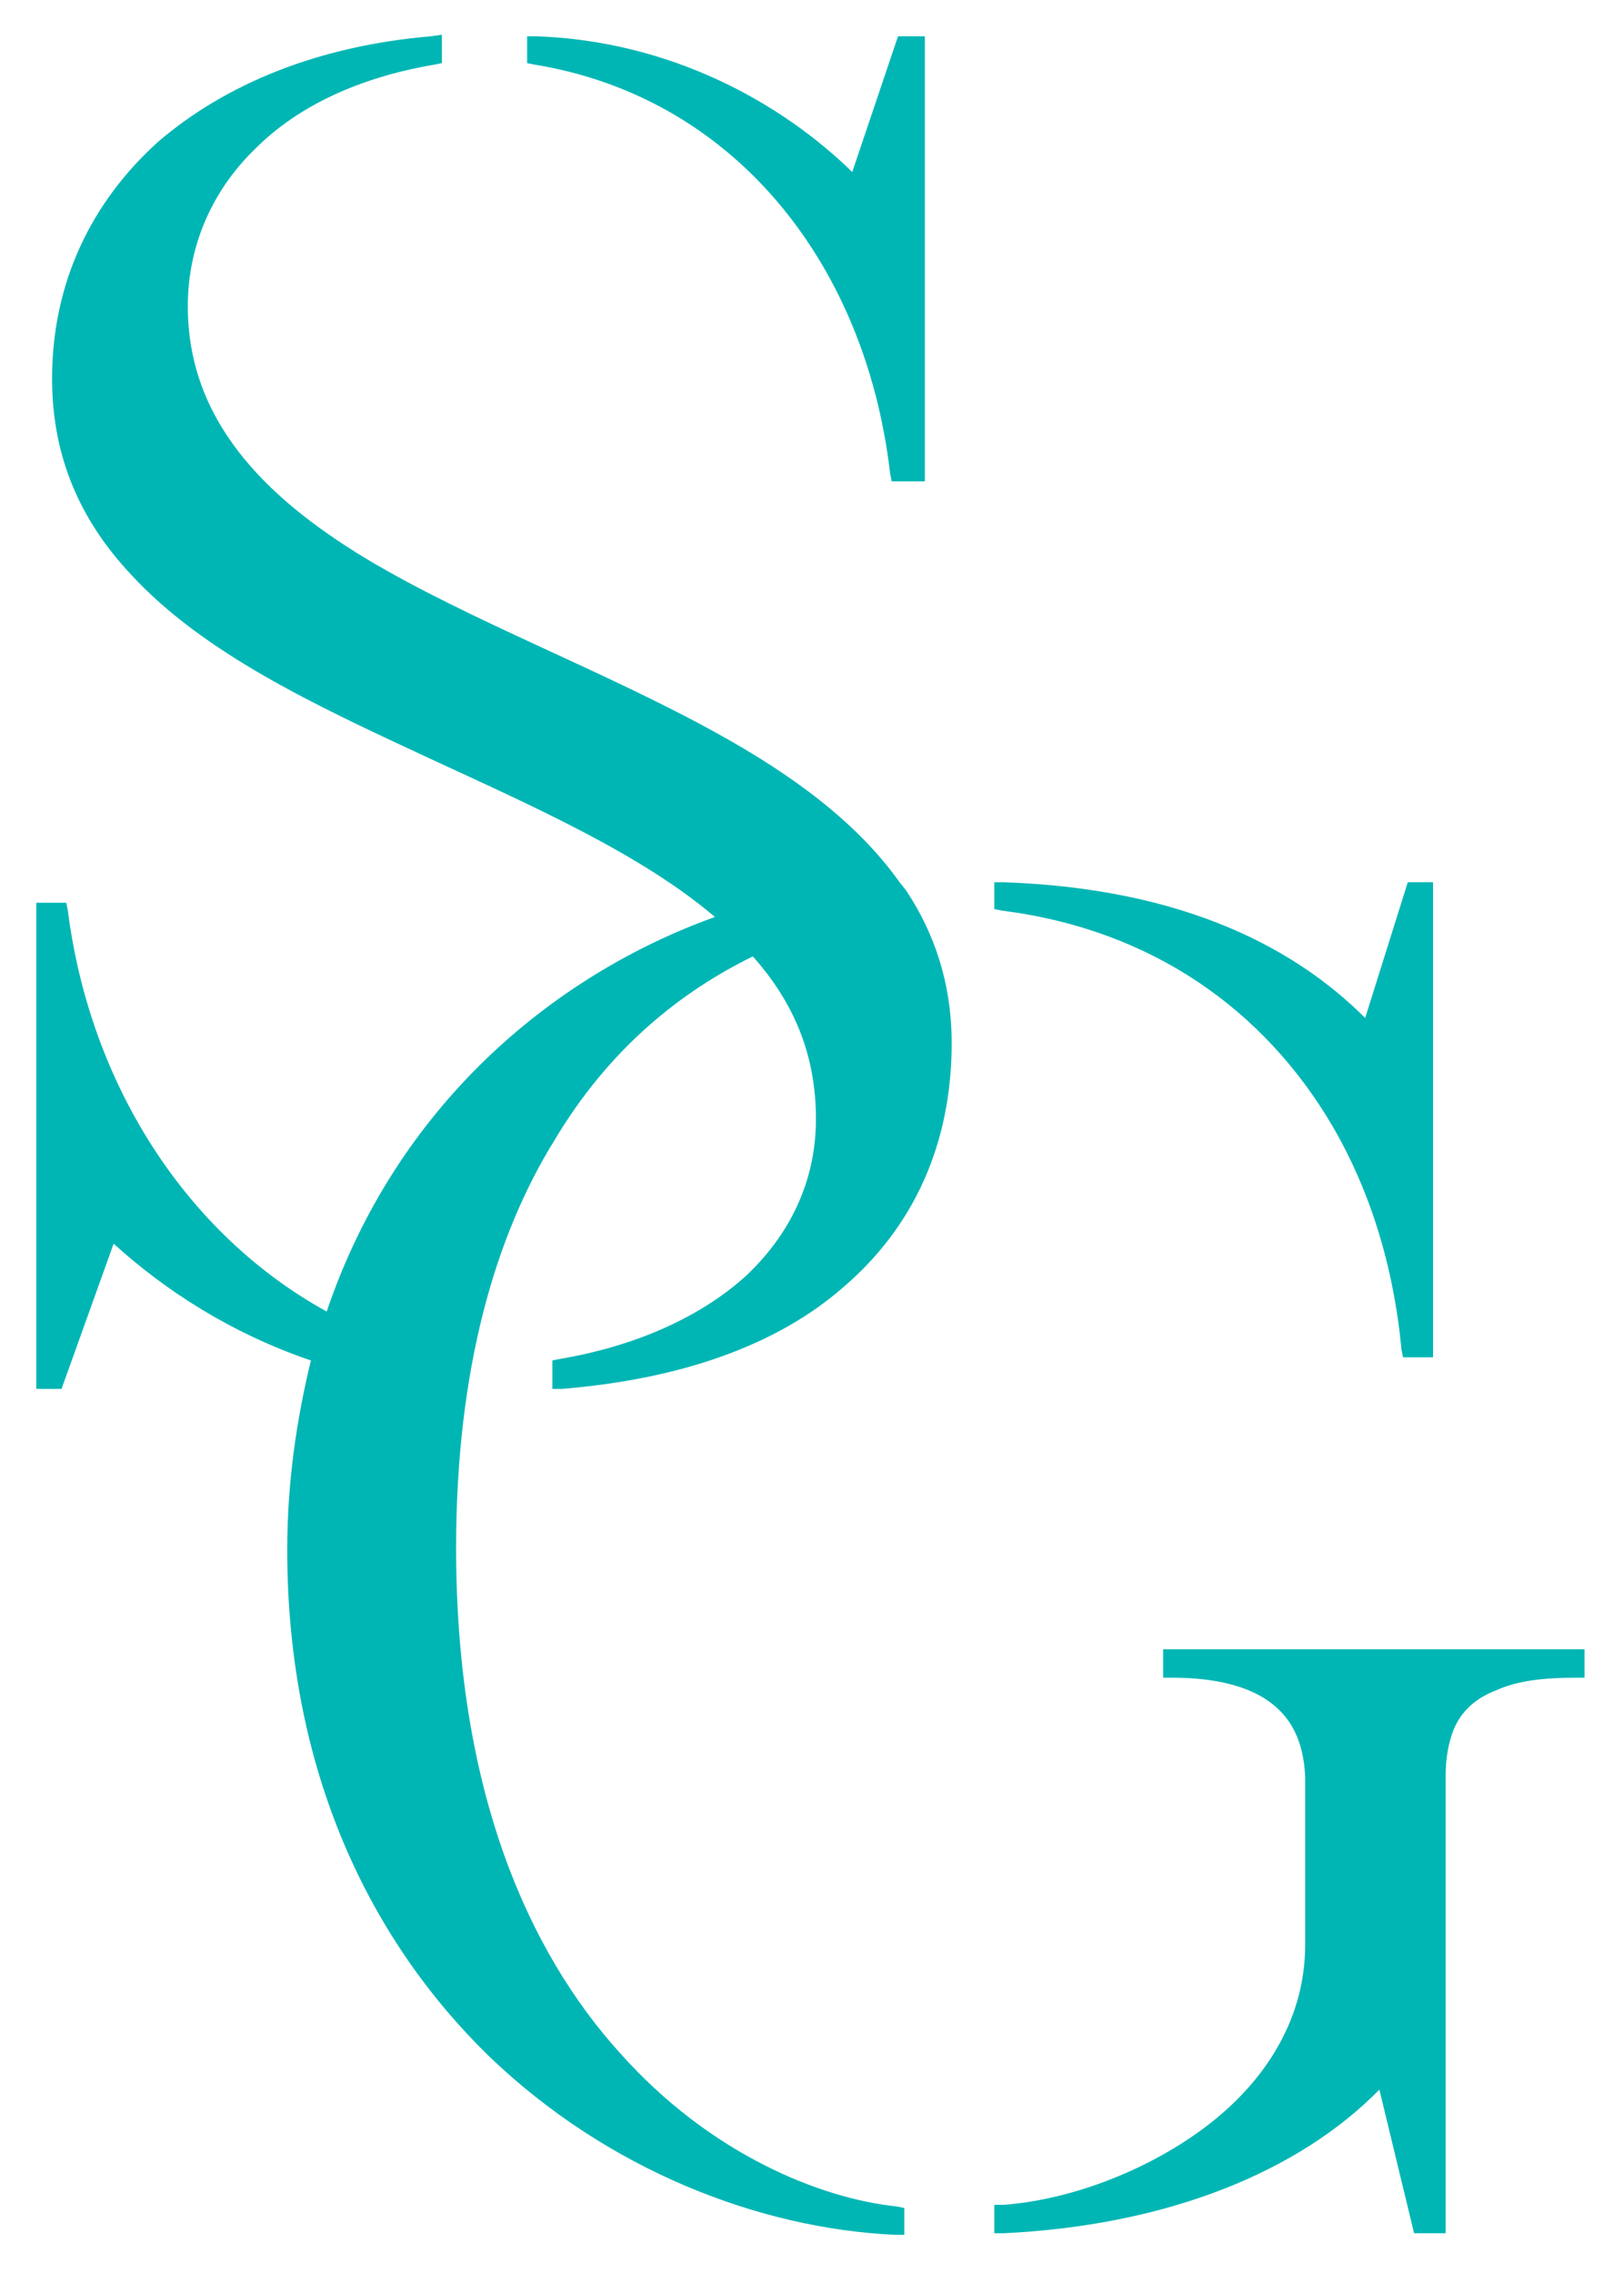
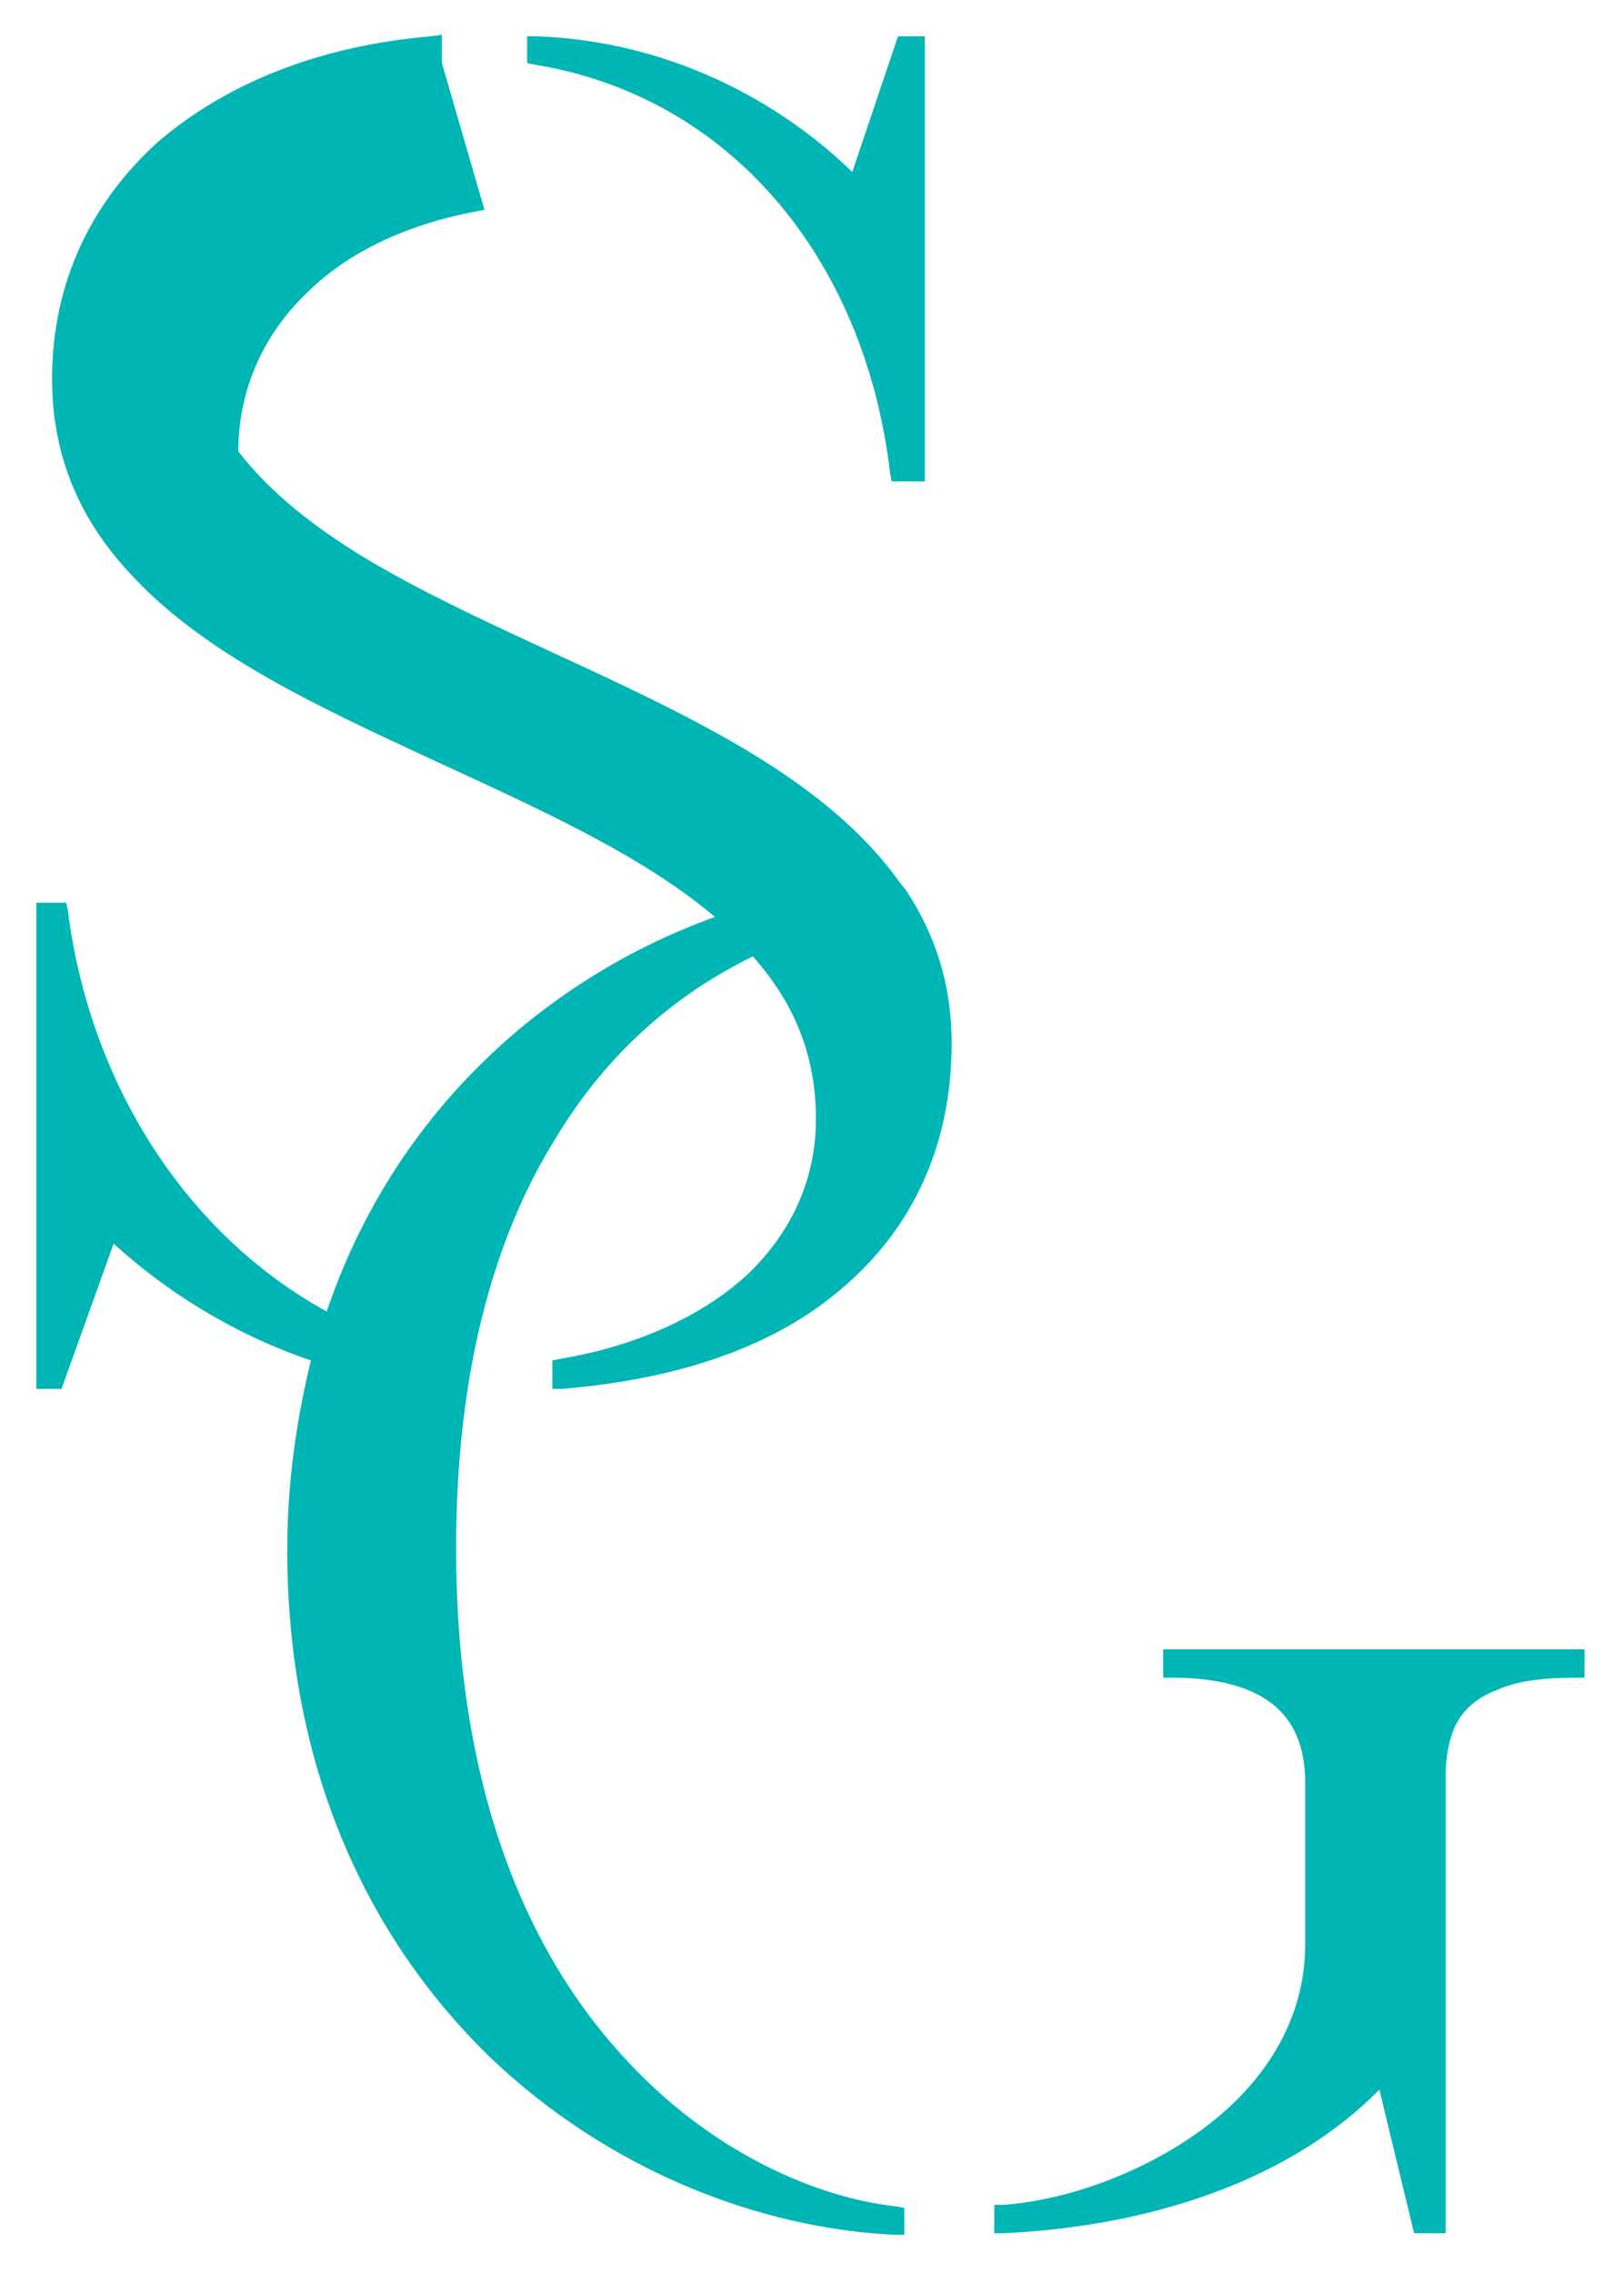
<svg xmlns="http://www.w3.org/2000/svg" version="1.1" id="Layer_1" x="0px" y="0px" viewBox="0 0 102.9 144" style="enable-background:new 0 0 102.9 144;" xml:space="preserve">
  <style type="text/css">
	.st0{fill:#00B6B4;}
	.st1{fill:none;}
</style>
  <g>
    <path class="st0" d="M49.1,12.6c3.9,4.5,6.5,10.5,7.3,17.4l0.1,0.5H57h1h0.6V2.3h-1.3h-0.4l-2.9,8.6c-4.5-4.4-11.5-8.3-20-8.6   l-0.6,0v1.2V4l0.5,0.1C40,5.1,45.2,8.1,49.1,12.6z" />
-     <path class="st0" d="M47.2,80.9c-2.9,2.6-7,4.4-11.7,5.2l-0.5,0.1v0.5v0.6V88l0.6,0c7.4-0.6,13.6-2.7,17.9-6.5   c4.3-3.7,6.8-8.9,6.8-15.4c0-3.8-1.1-7-2.9-9.7L57,55.9c-2.7-3.8-6.8-6.8-11.5-9.4c-7.2-4-15.6-7.1-22.3-11.1   c-3.3-2-6.1-4.2-8.1-6.8c-2-2.6-3.2-5.6-3.2-9.2c0-3.9,1.6-7.4,4.3-10c2.7-2.7,6.6-4.5,11.3-5.3L28,4V2.9V2.2l-0.7,0.1   c-7.1,0.6-13,3-17.3,6.7c-4.2,3.8-6.7,8.9-6.7,15c0,5.1,1.9,9.1,5,12.4c4.6,5,11.7,8.3,18.8,11.6c6.7,3.1,13.5,6.1,18.2,10.1   C35,61.8,25.1,70.1,20.7,83.1c-8.9-4.9-15-14.4-16.4-25.4l-0.1-0.5l-1.2,0H2.3v30.8h1.2h0.4l3.3-9.2c3.3,3,7.5,5.7,12.5,7.4   c-0.9,3.7-1.5,7.7-1.5,12c0,14.1,5.3,24.8,12.8,32.1c7.5,7.2,17.1,10.9,25.7,11.3l0.6,0v-1.2v-0.5l-0.5-0.1   c-4.8-0.5-11.8-3.3-17.5-9.7c-5.8-6.4-10.4-16.6-10.4-32c0-11.4,2.5-19.8,6.2-25.8c3.5-5.9,8.1-9.5,12.6-11.7c2.5,2.8,4,6.1,4,10.3   C51.7,74.9,50,78.3,47.2,80.9z" />
+     <path class="st0" d="M47.2,80.9c-2.9,2.6-7,4.4-11.7,5.2l-0.5,0.1v0.5v0.6V88l0.6,0c7.4-0.6,13.6-2.7,17.9-6.5   c4.3-3.7,6.8-8.9,6.8-15.4c0-3.8-1.1-7-2.9-9.7L57,55.9c-2.7-3.8-6.8-6.8-11.5-9.4c-7.2-4-15.6-7.1-22.3-11.1   c-3.3-2-6.1-4.2-8.1-6.8c0-3.9,1.6-7.4,4.3-10c2.7-2.7,6.6-4.5,11.3-5.3L28,4V2.9V2.2l-0.7,0.1   c-7.1,0.6-13,3-17.3,6.7c-4.2,3.8-6.7,8.9-6.7,15c0,5.1,1.9,9.1,5,12.4c4.6,5,11.7,8.3,18.8,11.6c6.7,3.1,13.5,6.1,18.2,10.1   C35,61.8,25.1,70.1,20.7,83.1c-8.9-4.9-15-14.4-16.4-25.4l-0.1-0.5l-1.2,0H2.3v30.8h1.2h0.4l3.3-9.2c3.3,3,7.5,5.7,12.5,7.4   c-0.9,3.7-1.5,7.7-1.5,12c0,14.1,5.3,24.8,12.8,32.1c7.5,7.2,17.1,10.9,25.7,11.3l0.6,0v-1.2v-0.5l-0.5-0.1   c-4.8-0.5-11.8-3.3-17.5-9.7c-5.8-6.4-10.4-16.6-10.4-32c0-11.4,2.5-19.8,6.2-25.8c3.5-5.9,8.1-9.5,12.6-11.7c2.5,2.8,4,6.1,4,10.3   C51.7,74.9,50,78.3,47.2,80.9z" />
    <path class="st0" d="M73.7,104.5v0.6v0.6v0.6h0.6c2.6,0,4.7,0.5,6.1,1.5c1.4,1,2.2,2.5,2.3,4.8v10.6c0,4.9-2.7,8.9-6.5,11.7   c-3.8,2.8-8.6,4.5-12.6,4.8l-0.6,0v1.2v0.6l0.6,0c10.4-0.5,18.7-3.9,23.8-9.1l2.2,9.1h2v-29c0-1.2,0.2-2.1,0.5-2.9   c0.5-1.2,1.4-2,2.7-2.5c1.3-0.6,3-0.8,5-0.8h0.6v-1.2v-0.6H73.7z" />
-     <path class="st0" d="M84.4,71.3c2.4,4.1,3.9,8.9,4.4,14.2l0.1,0.5h0.5h0.8h0.6V55.9h-1.2h-0.4l-2.7,8.6c-4.3-4.3-11.3-8.2-22.9-8.6   l-0.6,0v1.2v0.5l0.5,0.1C73,58.9,80.1,64,84.4,71.3z" />
  </g>
  <rect x="2.3" y="2.2" class="st1" width="98.2" height="139.3" />
</svg>